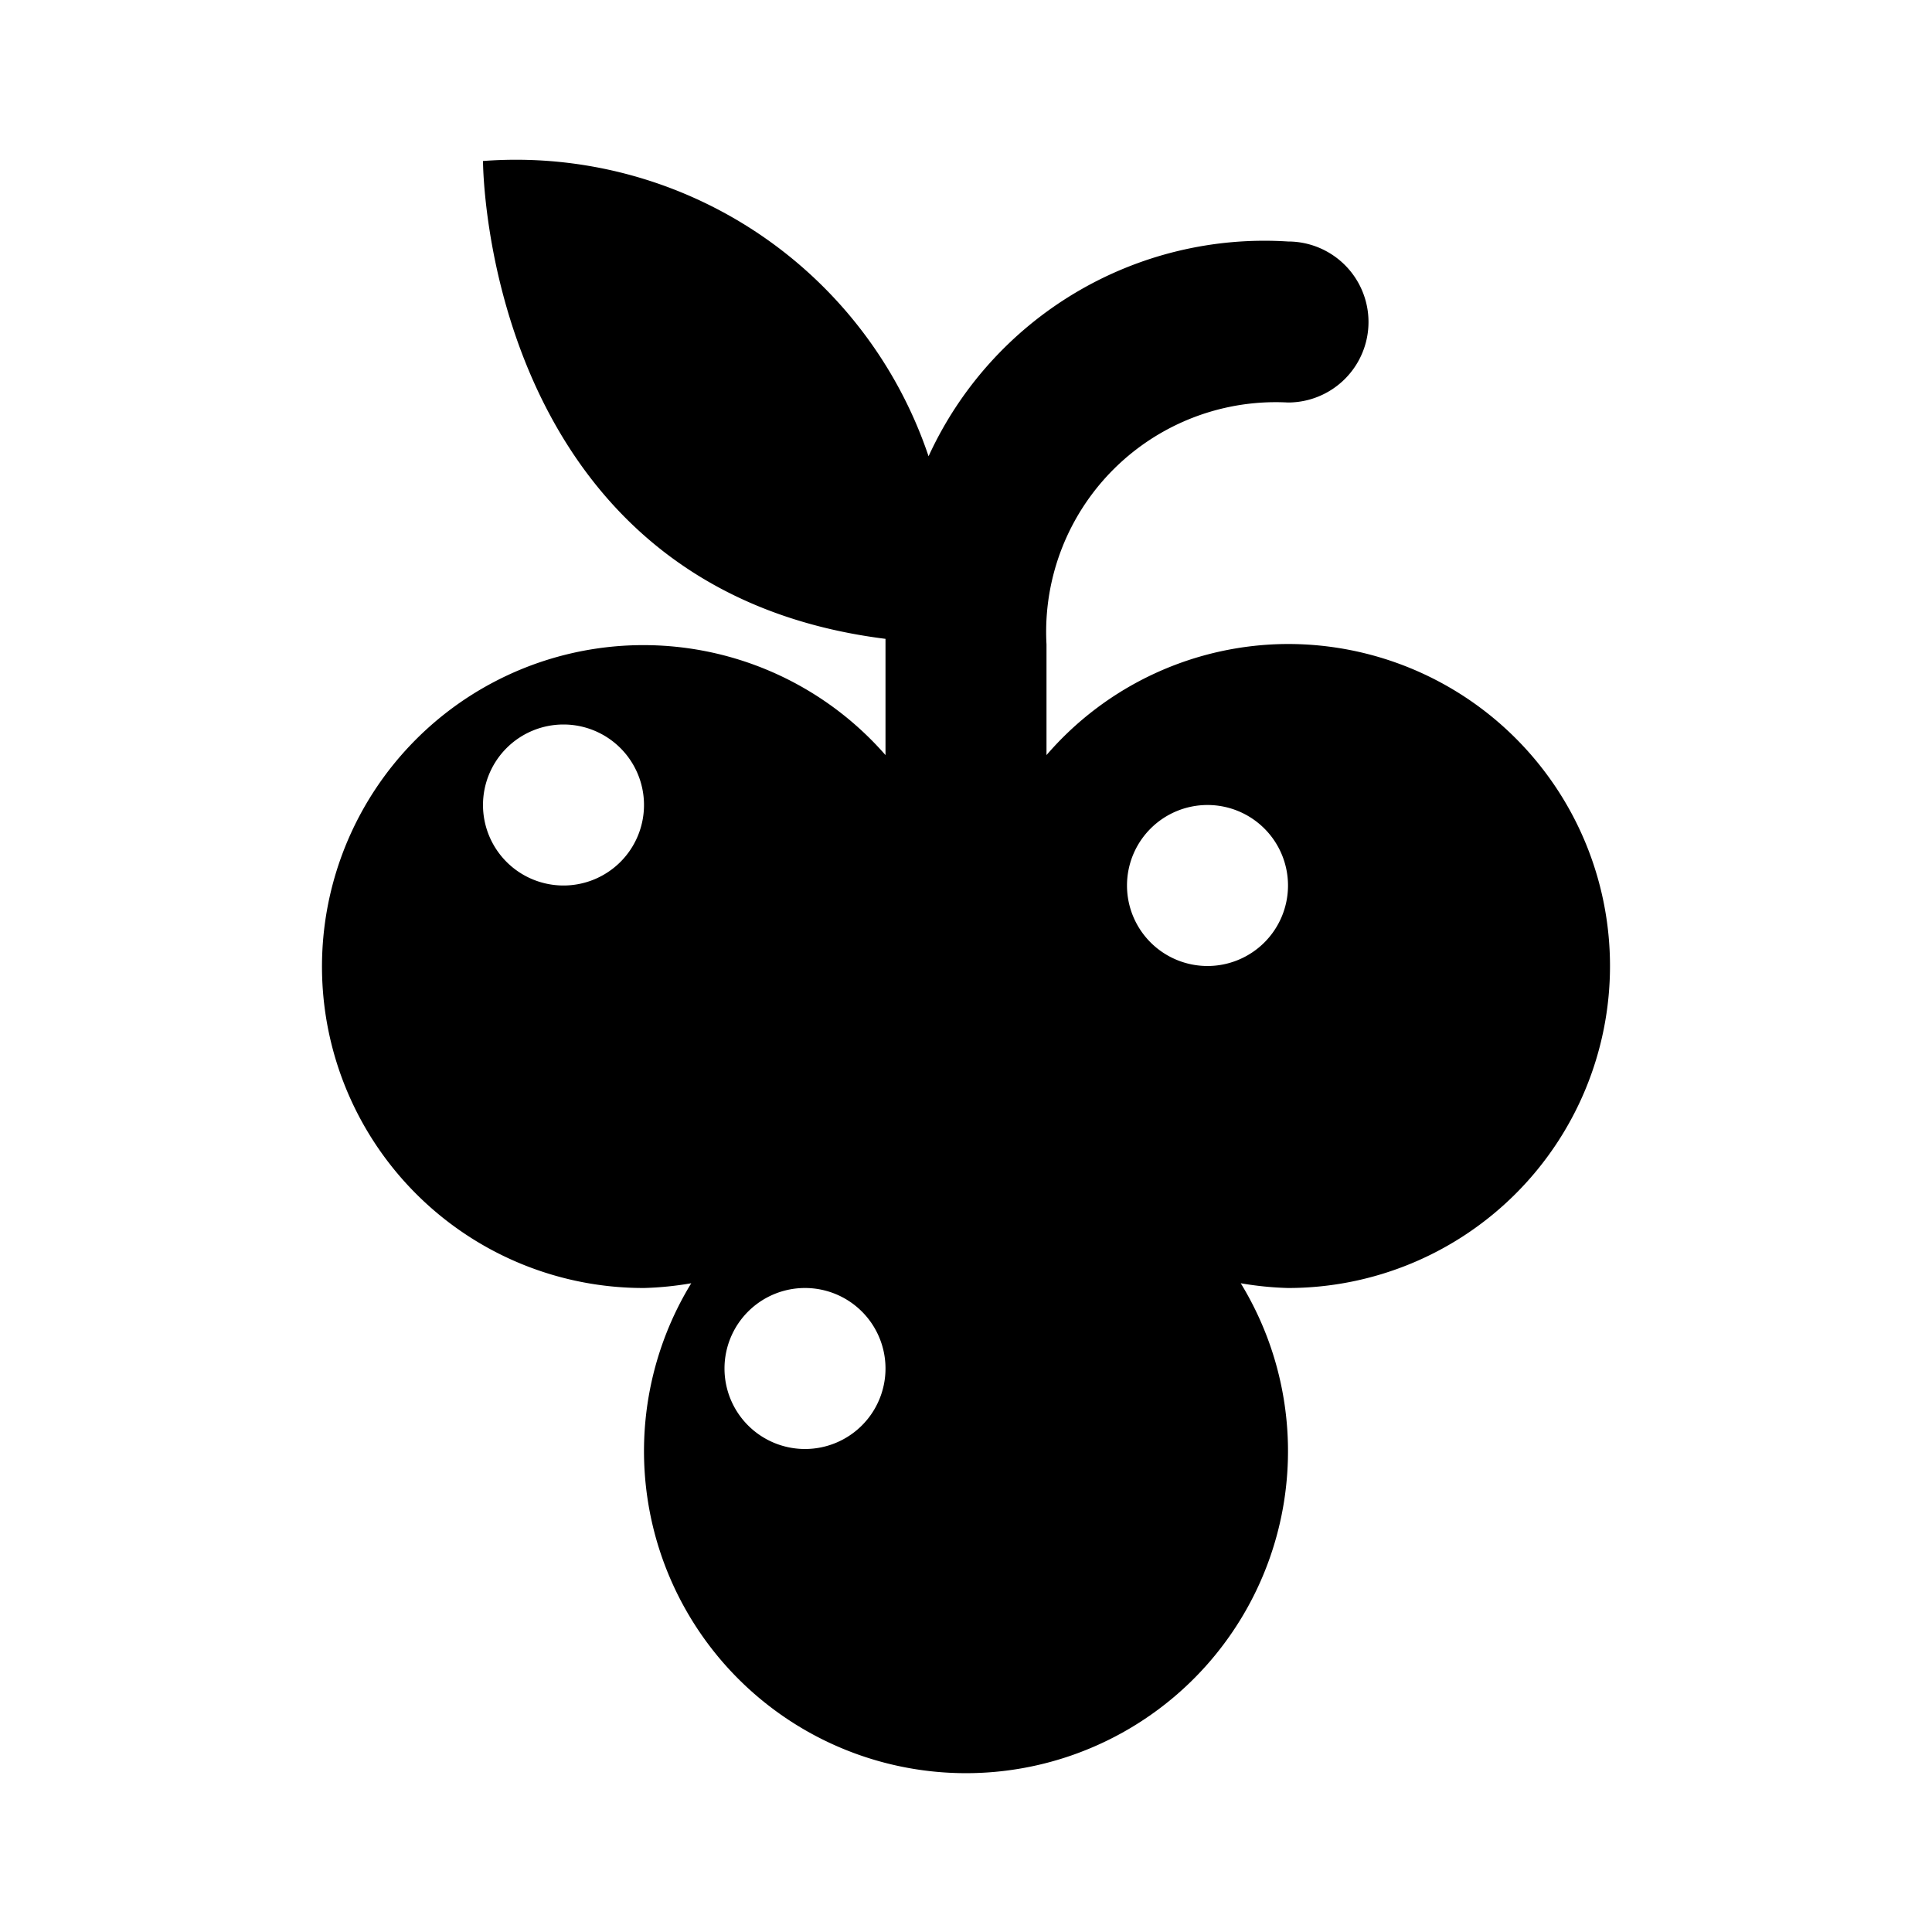
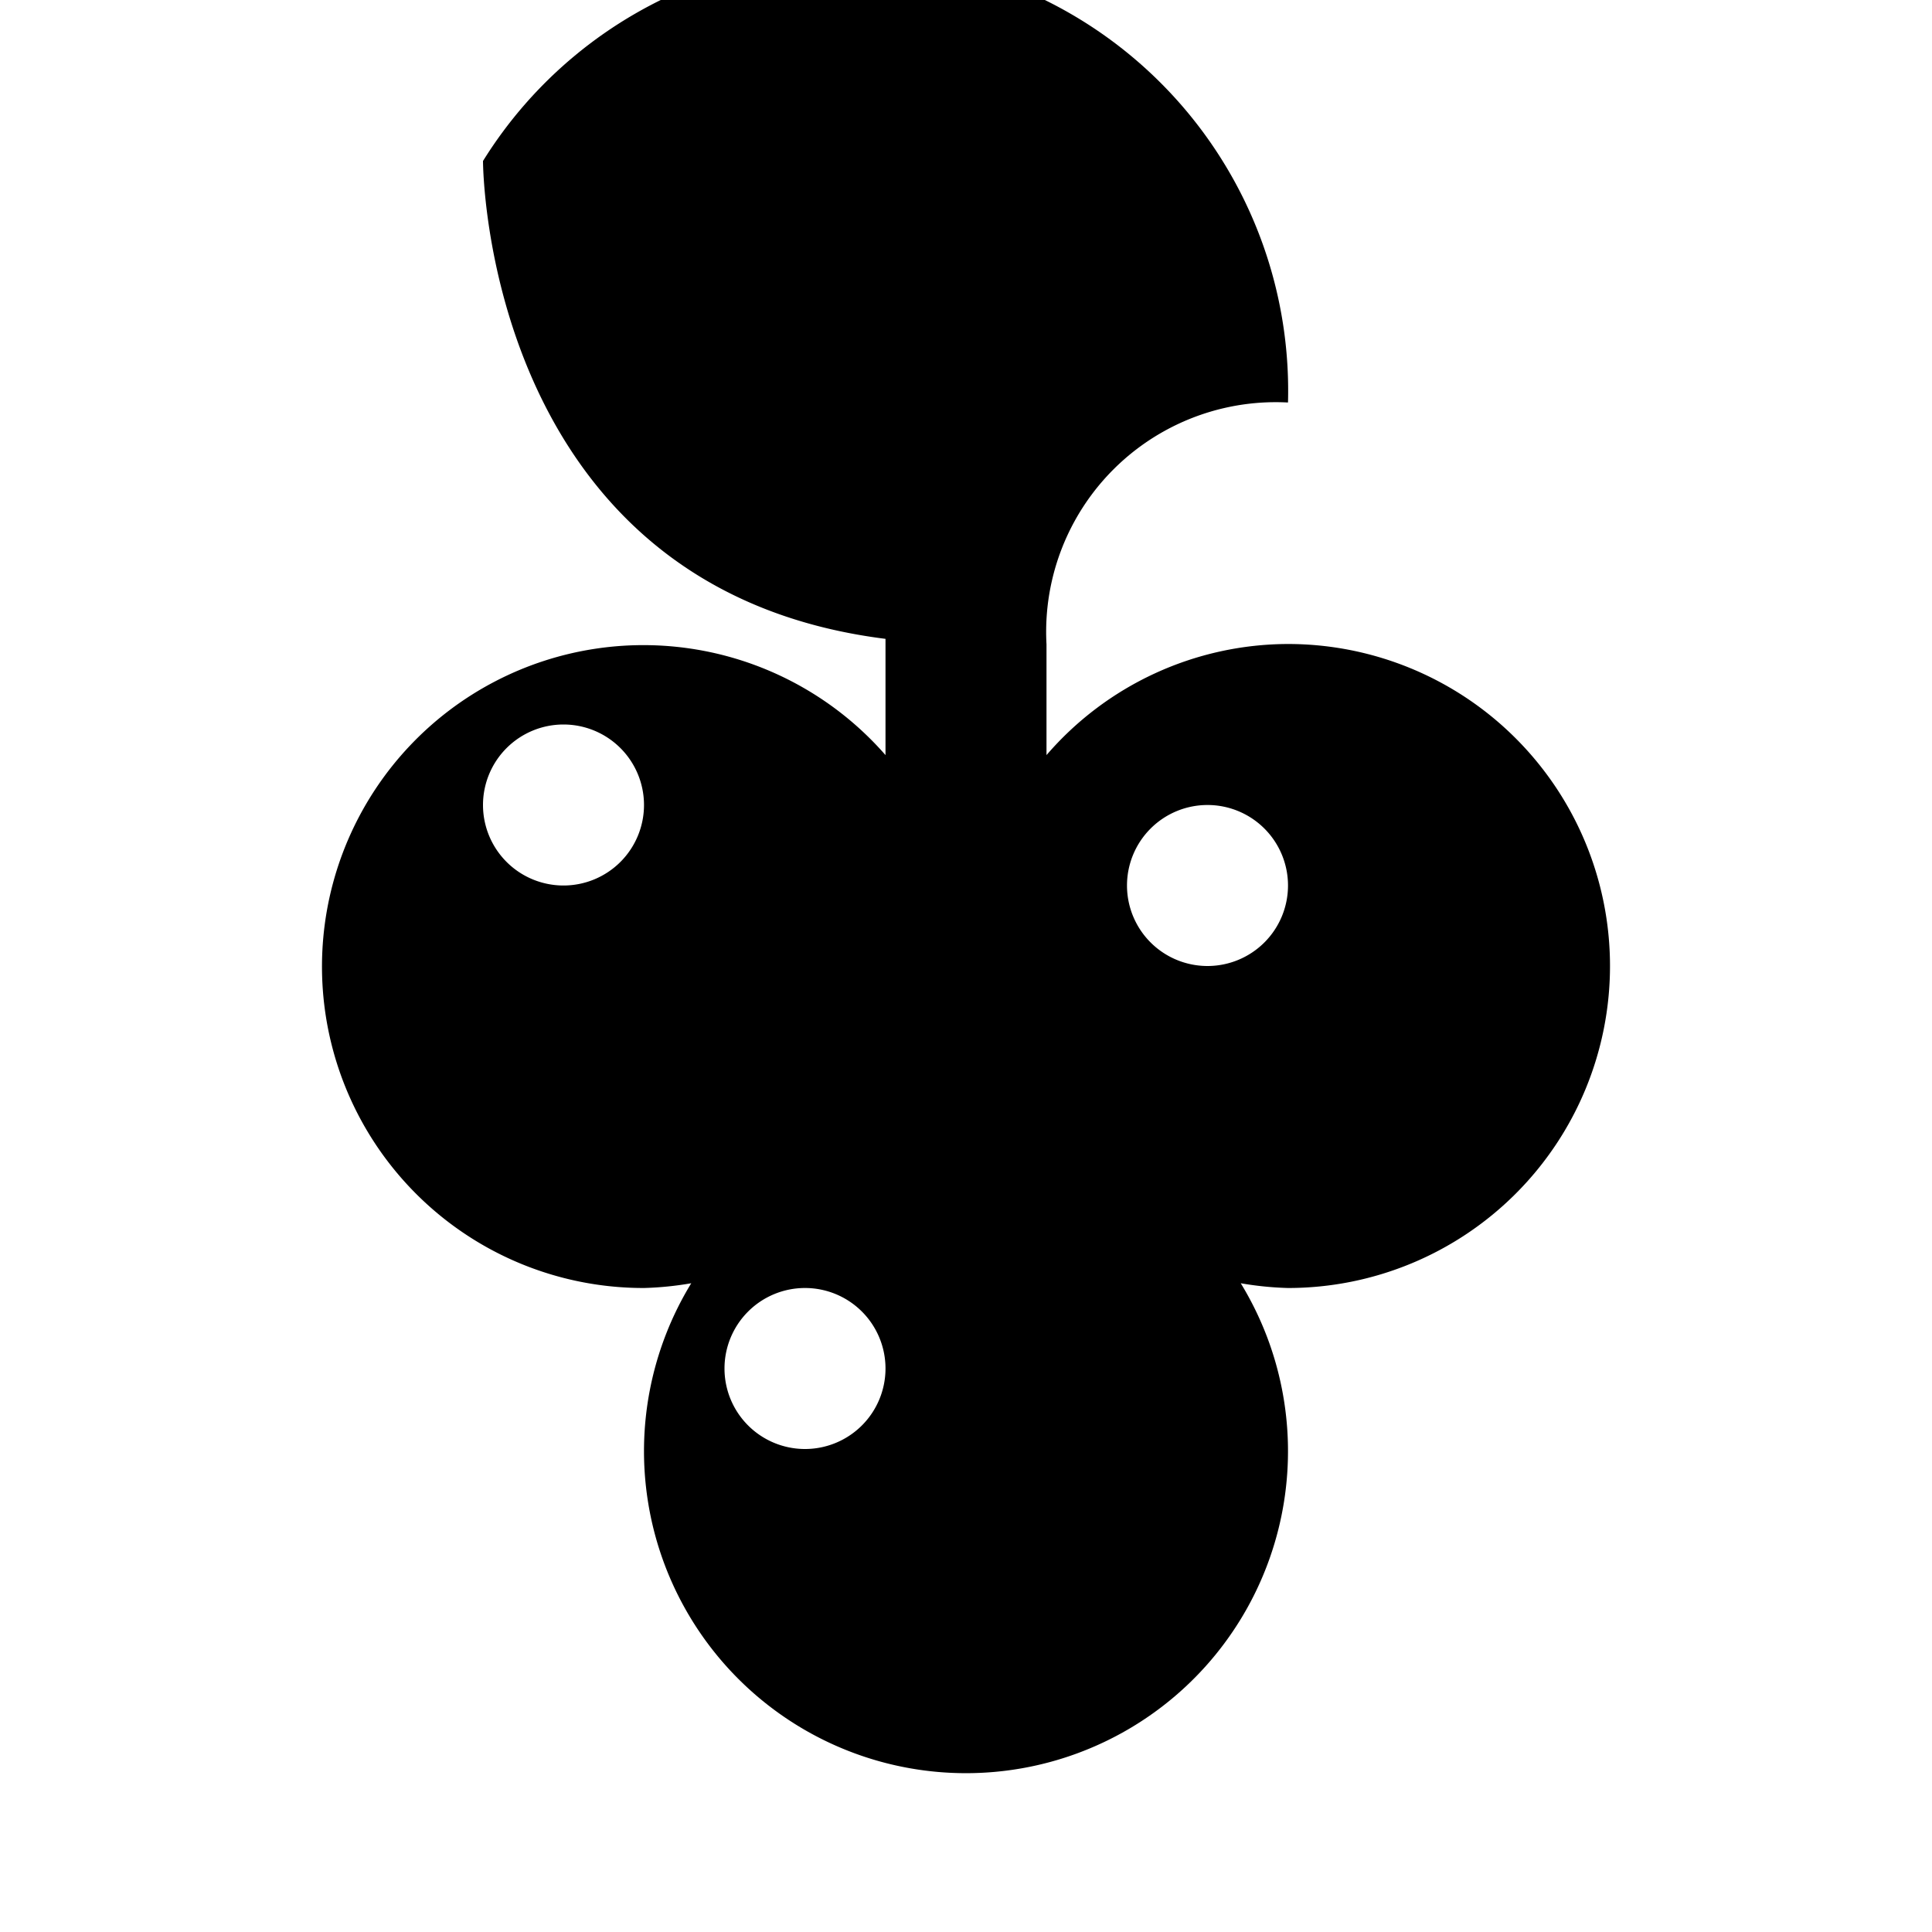
<svg xmlns="http://www.w3.org/2000/svg" fill="#000000" width="800px" height="800px" viewBox="0 0 24 24">
-   <path d="M16,8a3.972,3.972,0,0,0-3,1.38V8.005A2.853,2.853,0,0,1,16,5a1,1,0,0,0,0-2,4.589,4.589,0,0,0-4.465,2.668A5.408,5.408,0,0,0,6,2s0,5.309,5,5.936c0,.021,0,.044,0,.064V9.38A3.993,3.993,0,1,0,8,16a4.053,4.053,0,0,0,.587-.059,4,4,0,1,0,6.826,0h0A4.053,4.053,0,0,0,16,16a4,4,0,0,0,0-8ZM7,11a1,1,0,1,1,1-1A1,1,0,0,1,7,11Zm3,7a1,1,0,1,1,1-1A1,1,0,0,1,10,18Zm5-6a1,1,0,1,1,1-1A1,1,0,0,1,15,12Z" />
+   <path d="M16,8a3.972,3.972,0,0,0-3,1.38V8.005A2.853,2.853,0,0,1,16,5A5.408,5.408,0,0,0,6,2s0,5.309,5,5.936c0,.021,0,.044,0,.064V9.38A3.993,3.993,0,1,0,8,16a4.053,4.053,0,0,0,.587-.059,4,4,0,1,0,6.826,0h0A4.053,4.053,0,0,0,16,16a4,4,0,0,0,0-8ZM7,11a1,1,0,1,1,1-1A1,1,0,0,1,7,11Zm3,7a1,1,0,1,1,1-1A1,1,0,0,1,10,18Zm5-6a1,1,0,1,1,1-1A1,1,0,0,1,15,12Z" />
</svg>